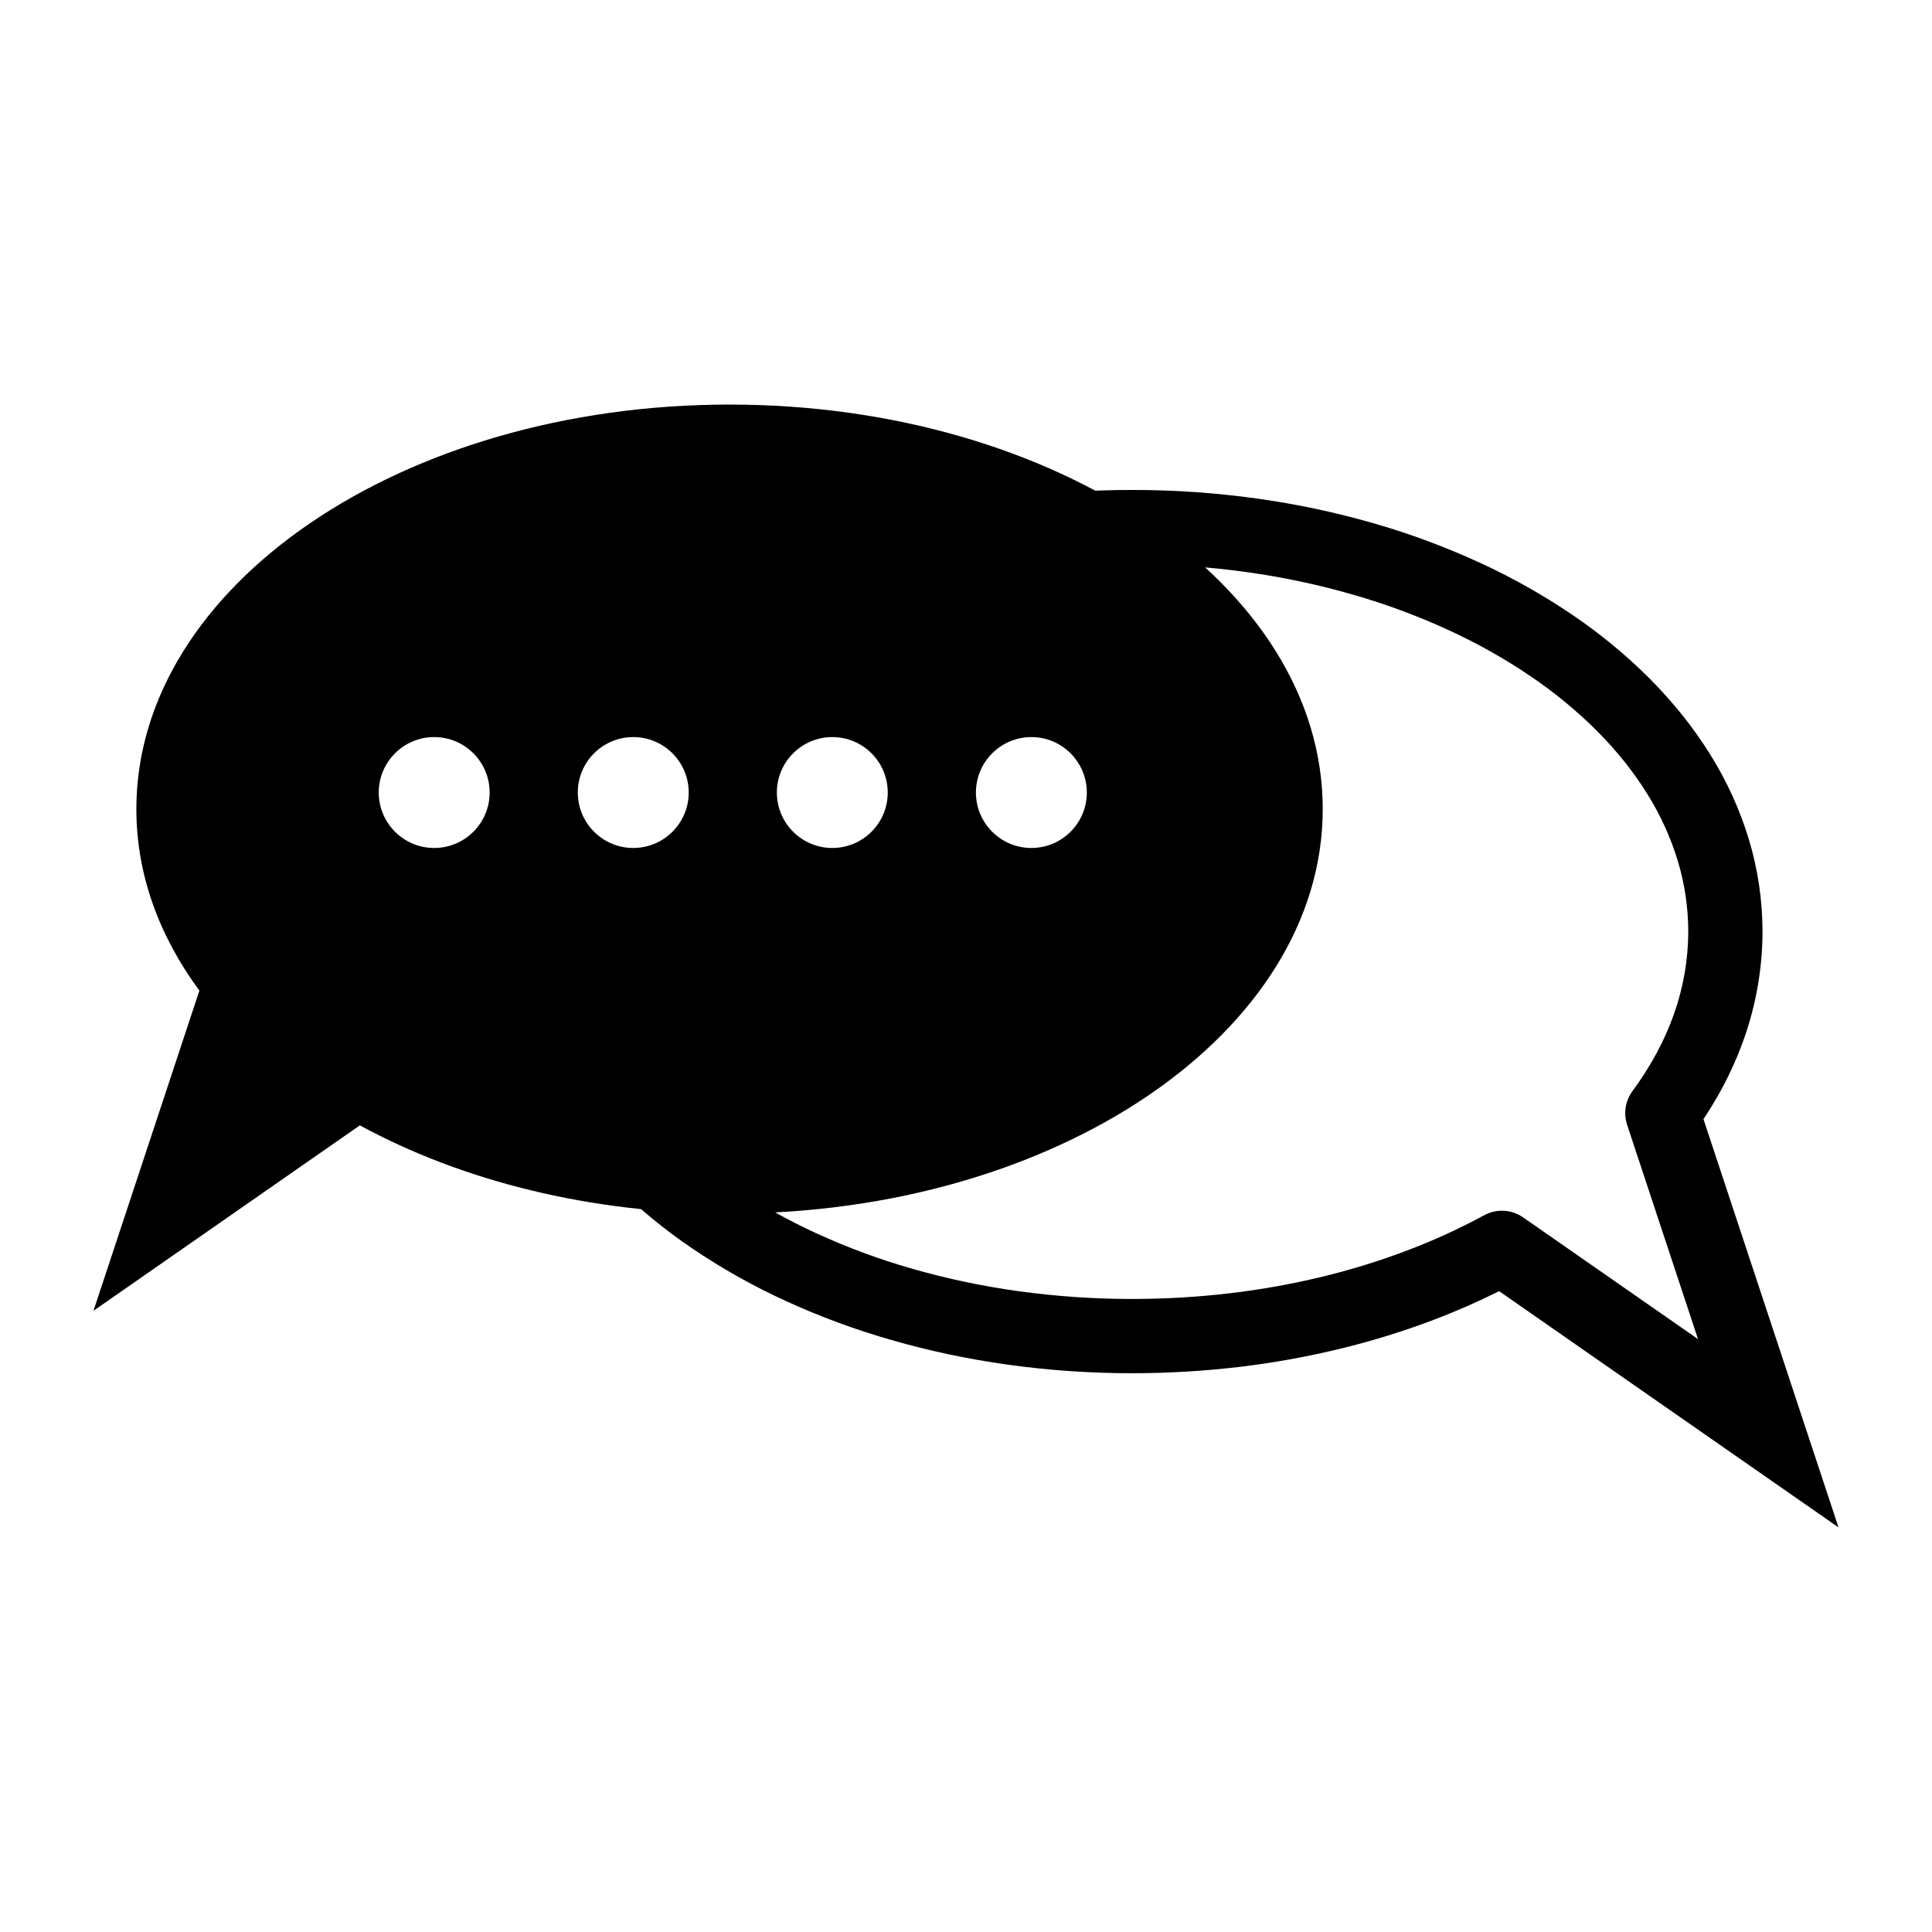
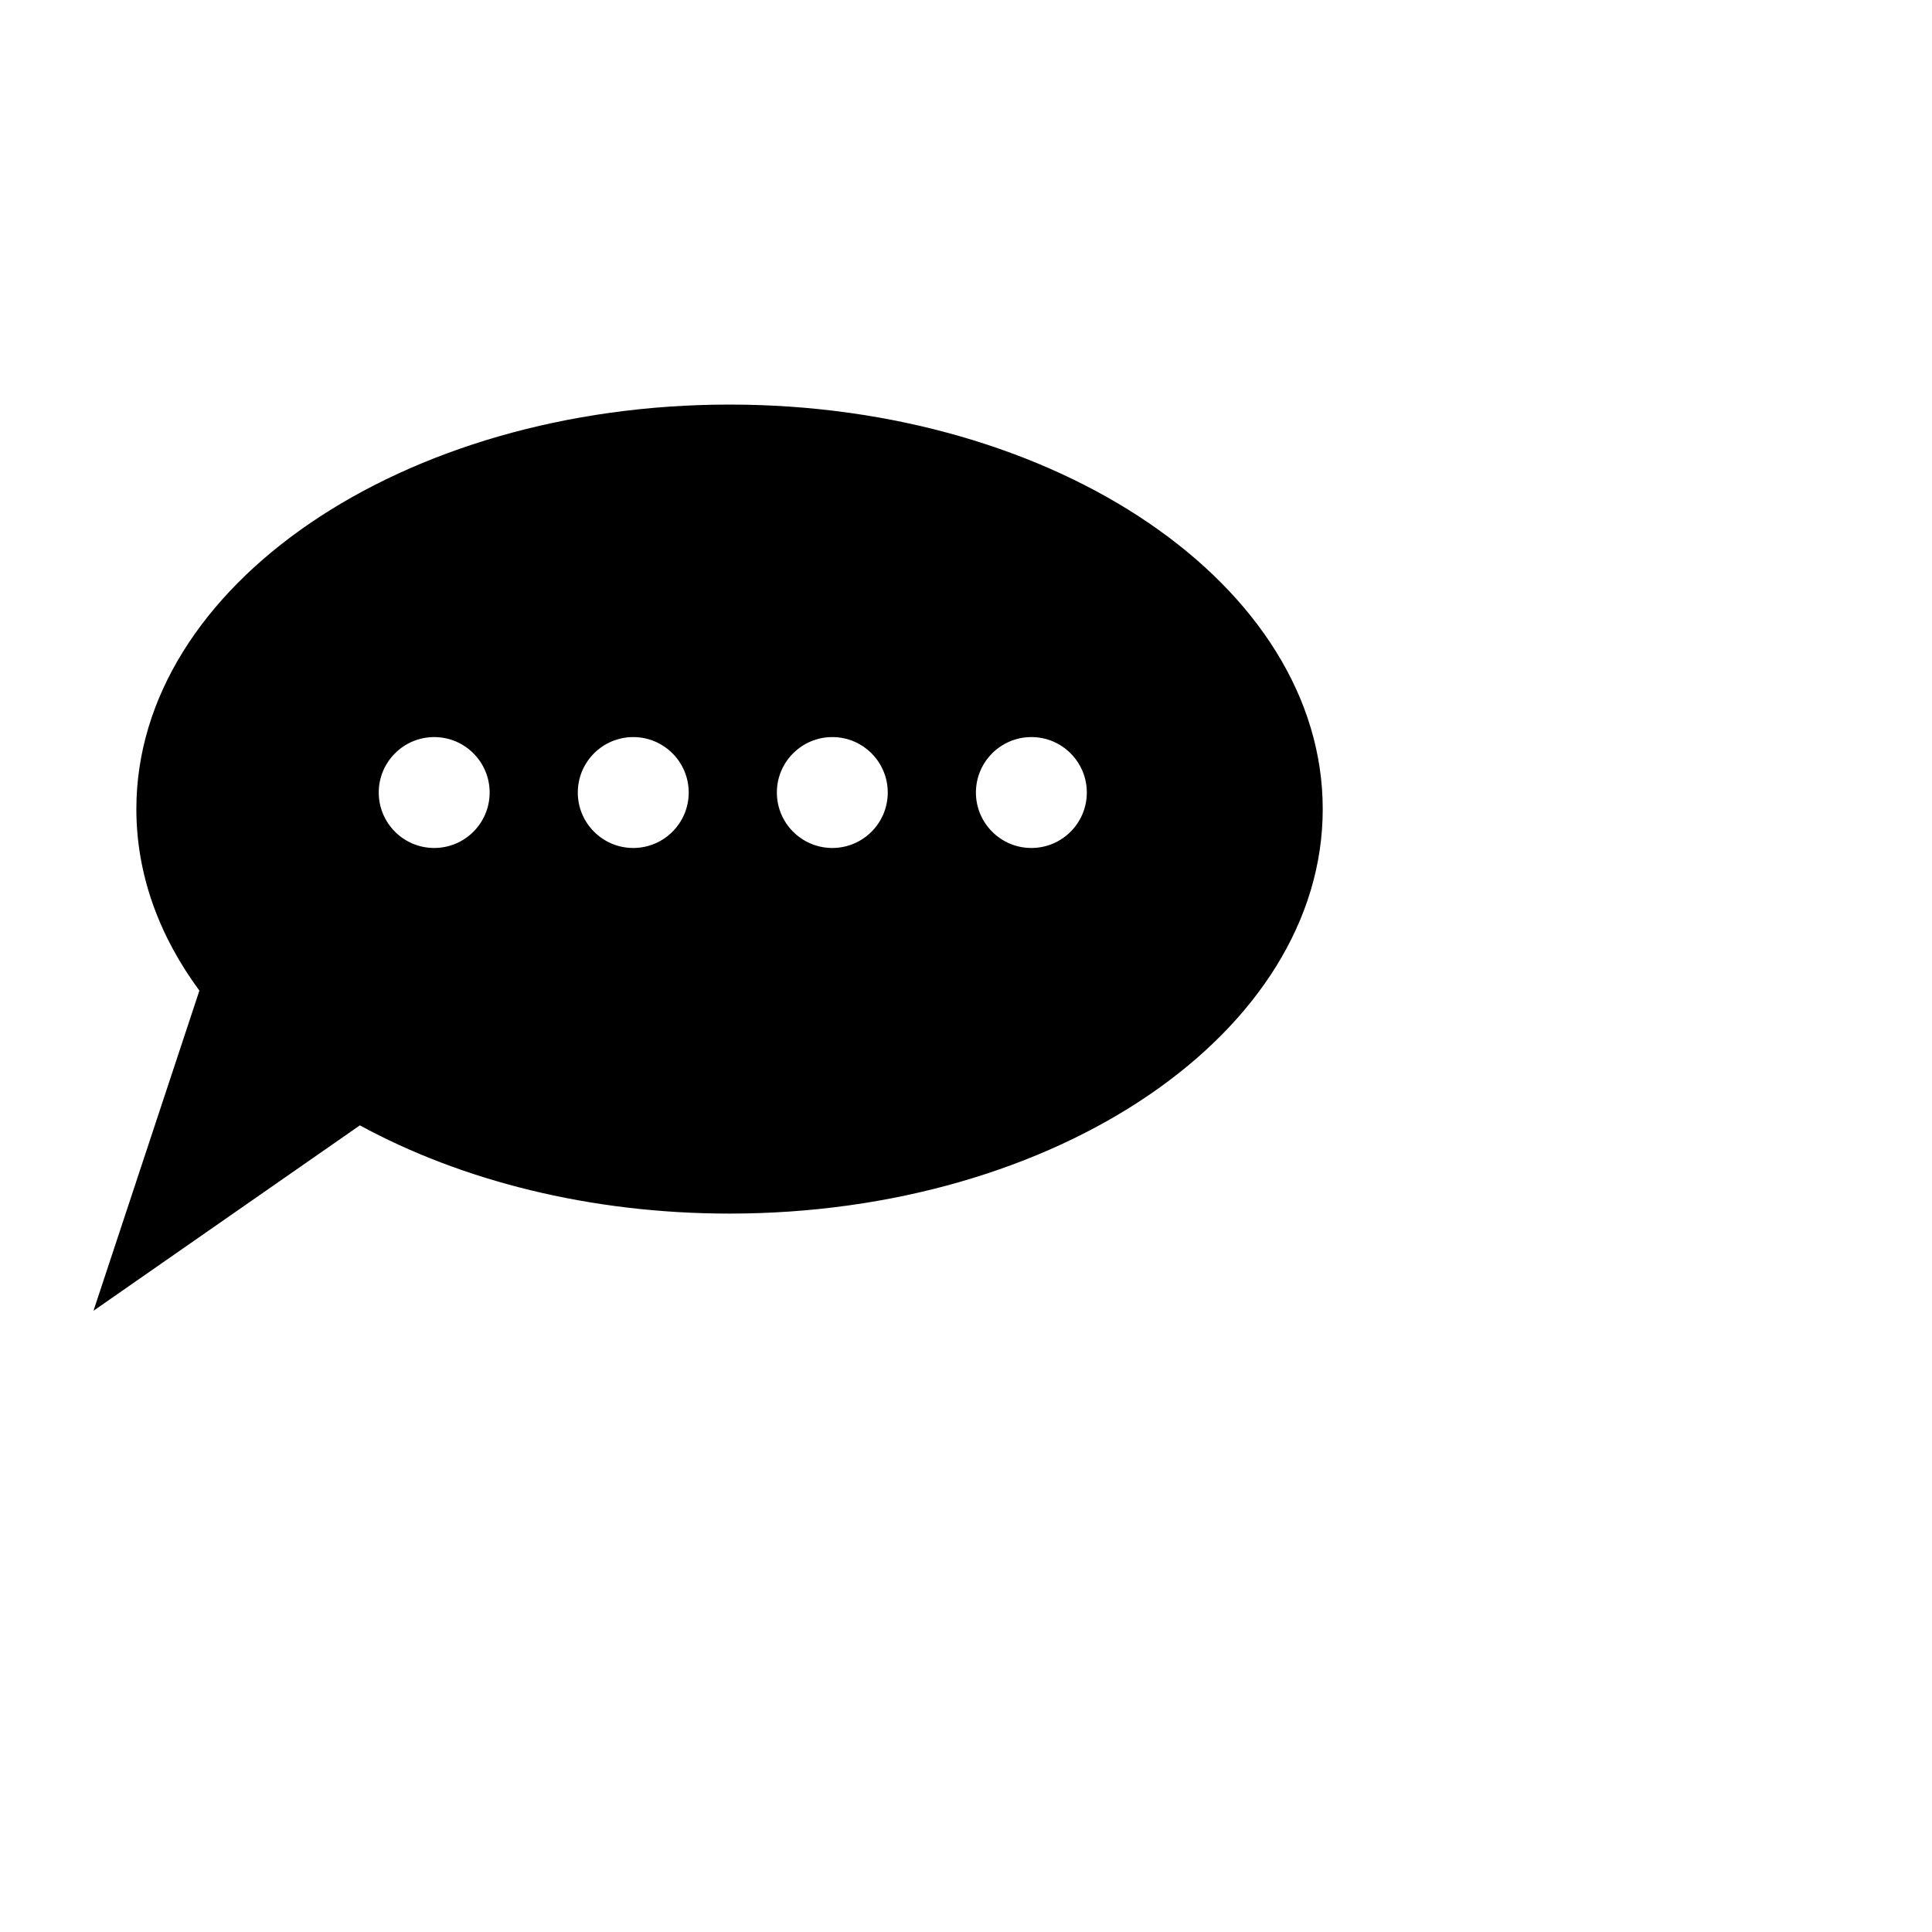
<svg xmlns="http://www.w3.org/2000/svg" fill="#000000" width="800px" height="800px" version="1.1" viewBox="144 144 512 512">
  <g fill-rule="evenodd">
    <path d="m196.84 406.52-28.066 84.848 70.594-49.137c26.879 14.629 60.938 23.383 97.969 23.383 86.758 0 157.2-48.035 157.2-107.2 0-59.164-70.438-107.2-157.2-107.2-86.762 0-157.2 48.035-157.2 107.2 0 17.293 6.019 33.633 16.703 48.105zm47.531-52.492c0-8.113 6.586-14.695 14.695-14.695 8.113 0 14.695 6.582 14.695 14.695 0 8.109-6.582 14.695-14.695 14.695-8.109 0-14.695-6.586-14.695-14.695zm52.754 0c0-8.113 6.582-14.695 14.695-14.695 8.109 0 14.695 6.582 14.695 14.695 0 8.109-6.586 14.695-14.695 14.695-8.113 0-14.695-6.586-14.695-14.695zm52.754 0c0-8.113 6.582-14.695 14.695-14.695 8.109 0 14.691 6.582 14.691 14.695 0 8.109-6.582 14.695-14.691 14.695-8.113 0-14.695-6.586-14.695-14.695zm52.75 0c0-8.113 6.586-14.695 14.695-14.695 8.113 0 14.695 6.582 14.695 14.695 0 8.109-6.582 14.695-14.695 14.695-8.109 0-14.695-6.586-14.695-14.695z" />
-     <path d="m595.44 440.59 35.789 108.19-89.945-62.613c-5.609 2.805-11.355 5.324-17.211 7.551-8.137 3.09-16.465 5.668-24.914 7.711-8.828 2.148-17.781 3.75-26.805 4.824-9.387 1.109-18.844 1.664-28.301 1.664-11.051 0.008-22.082-0.75-33.023-2.273-10.43-1.449-20.742-3.633-30.859-6.547-9.613-2.754-19-6.227-28.082-10.398-8.602-3.938-16.867-8.582-24.688-13.887-7.422-5.016-14.34-10.734-20.656-17.07-3.039-3.062-5.902-6.277-8.602-9.645-2.625-3.285-5.055-6.731-7.281-10.301-4.379-7.008-7.82-14.562-10.23-22.477-2.394-7.922-3.613-16.156-3.621-24.441 0.008-8.285 1.227-16.523 3.621-24.453 2.41-7.902 5.852-15.457 10.23-22.465 2.227-3.57 4.656-7.016 7.281-10.301 2.699-3.367 5.562-6.586 8.602-9.645 6.316-6.336 13.234-12.055 20.656-17.074 7.82-5.301 16.086-9.957 24.688-13.891 9.082-4.164 18.469-7.648 28.082-10.402 10.117-2.902 20.43-5.086 30.859-6.535 10.941-1.523 21.973-2.281 33.023-2.273 11.039-0.008 22.07 0.75 33.012 2.273 10.43 1.449 20.742 3.633 30.859 6.535 9.613 2.754 19 6.238 28.082 10.402 8.613 3.934 16.867 8.59 24.691 13.891 7.418 5.019 14.336 10.738 20.664 17.074 3.031 3.059 5.902 6.277 8.59 9.645 2.625 3.285 5.059 6.731 7.281 10.301 4.387 7.008 7.824 14.562 10.234 22.465 2.391 7.93 3.609 16.176 3.621 24.453-0.02 9.672-1.684 19.277-4.91 28.398-1.613 4.547-3.574 8.953-5.856 13.195-1.508 2.773-3.141 5.481-4.883 8.117zm-20.238 1.488 18.793 56.805-46.355-32.266c-3.051-2.125-7.055-2.34-10.312-0.57-6.535 3.543-13.293 6.641-20.242 9.27-7.371 2.805-14.906 5.137-22.562 6.996-8.07 1.949-16.234 3.426-24.48 4.398-8.633 1.023-17.309 1.523-26 1.523-10.133 0.012-20.258-0.688-30.305-2.086-9.508-1.316-18.914-3.305-28.133-5.961-8.672-2.481-17.133-5.621-25.32-9.379-7.617-3.484-14.918-7.598-21.855-12.289-6.363-4.309-12.309-9.219-17.738-14.66-2.531-2.551-4.922-5.238-7.164-8.043-2.156-2.695-4.144-5.508-5.965-8.441-3.473-5.539-6.188-11.512-8.098-17.762-1.832-6.07-2.766-12.387-2.773-18.734 0.008-6.348 0.941-12.664 2.773-18.734 1.91-6.258-9.664-16.531-6.188-22.062 1.82-2.934 11.312-16 13.469-18.695 2.242-2.805 11.414 4.82 13.945 2.273 5.43-5.441 11.375-6.113 17.738-10.422 6.938-4.695 14.238-8.809 21.855-12.289 8.188-3.762 16.648-6.898 25.32-9.379 9.219-2.656 18.625-4.644 28.133-5.961 10.047-1.398 20.172-2.098 30.316-2.086 10.137-0.012 20.262 0.688 30.309 2.086 9.504 1.316 18.91 3.305 28.133 5.961 8.668 2.481 17.129 5.617 25.316 9.379 7.617 3.481 14.926 7.594 21.855 12.289 6.367 4.309 12.309 9.219 17.742 14.66 2.527 2.551 4.918 5.238 7.164 8.039 2.152 2.699 4.141 5.512 5.961 8.445 3.473 5.531 6.191 11.504 8.098 17.762 1.832 6.07 2.766 12.387 2.777 18.723-0.02 7.441-1.301 14.832-3.781 21.836-1.27 3.582-2.812 7.066-4.625 10.41-1.879 3.484-4.012 6.832-6.363 10.008-1.902 2.578-2.441 5.914-1.438 8.957z" />
  </g>
</svg>